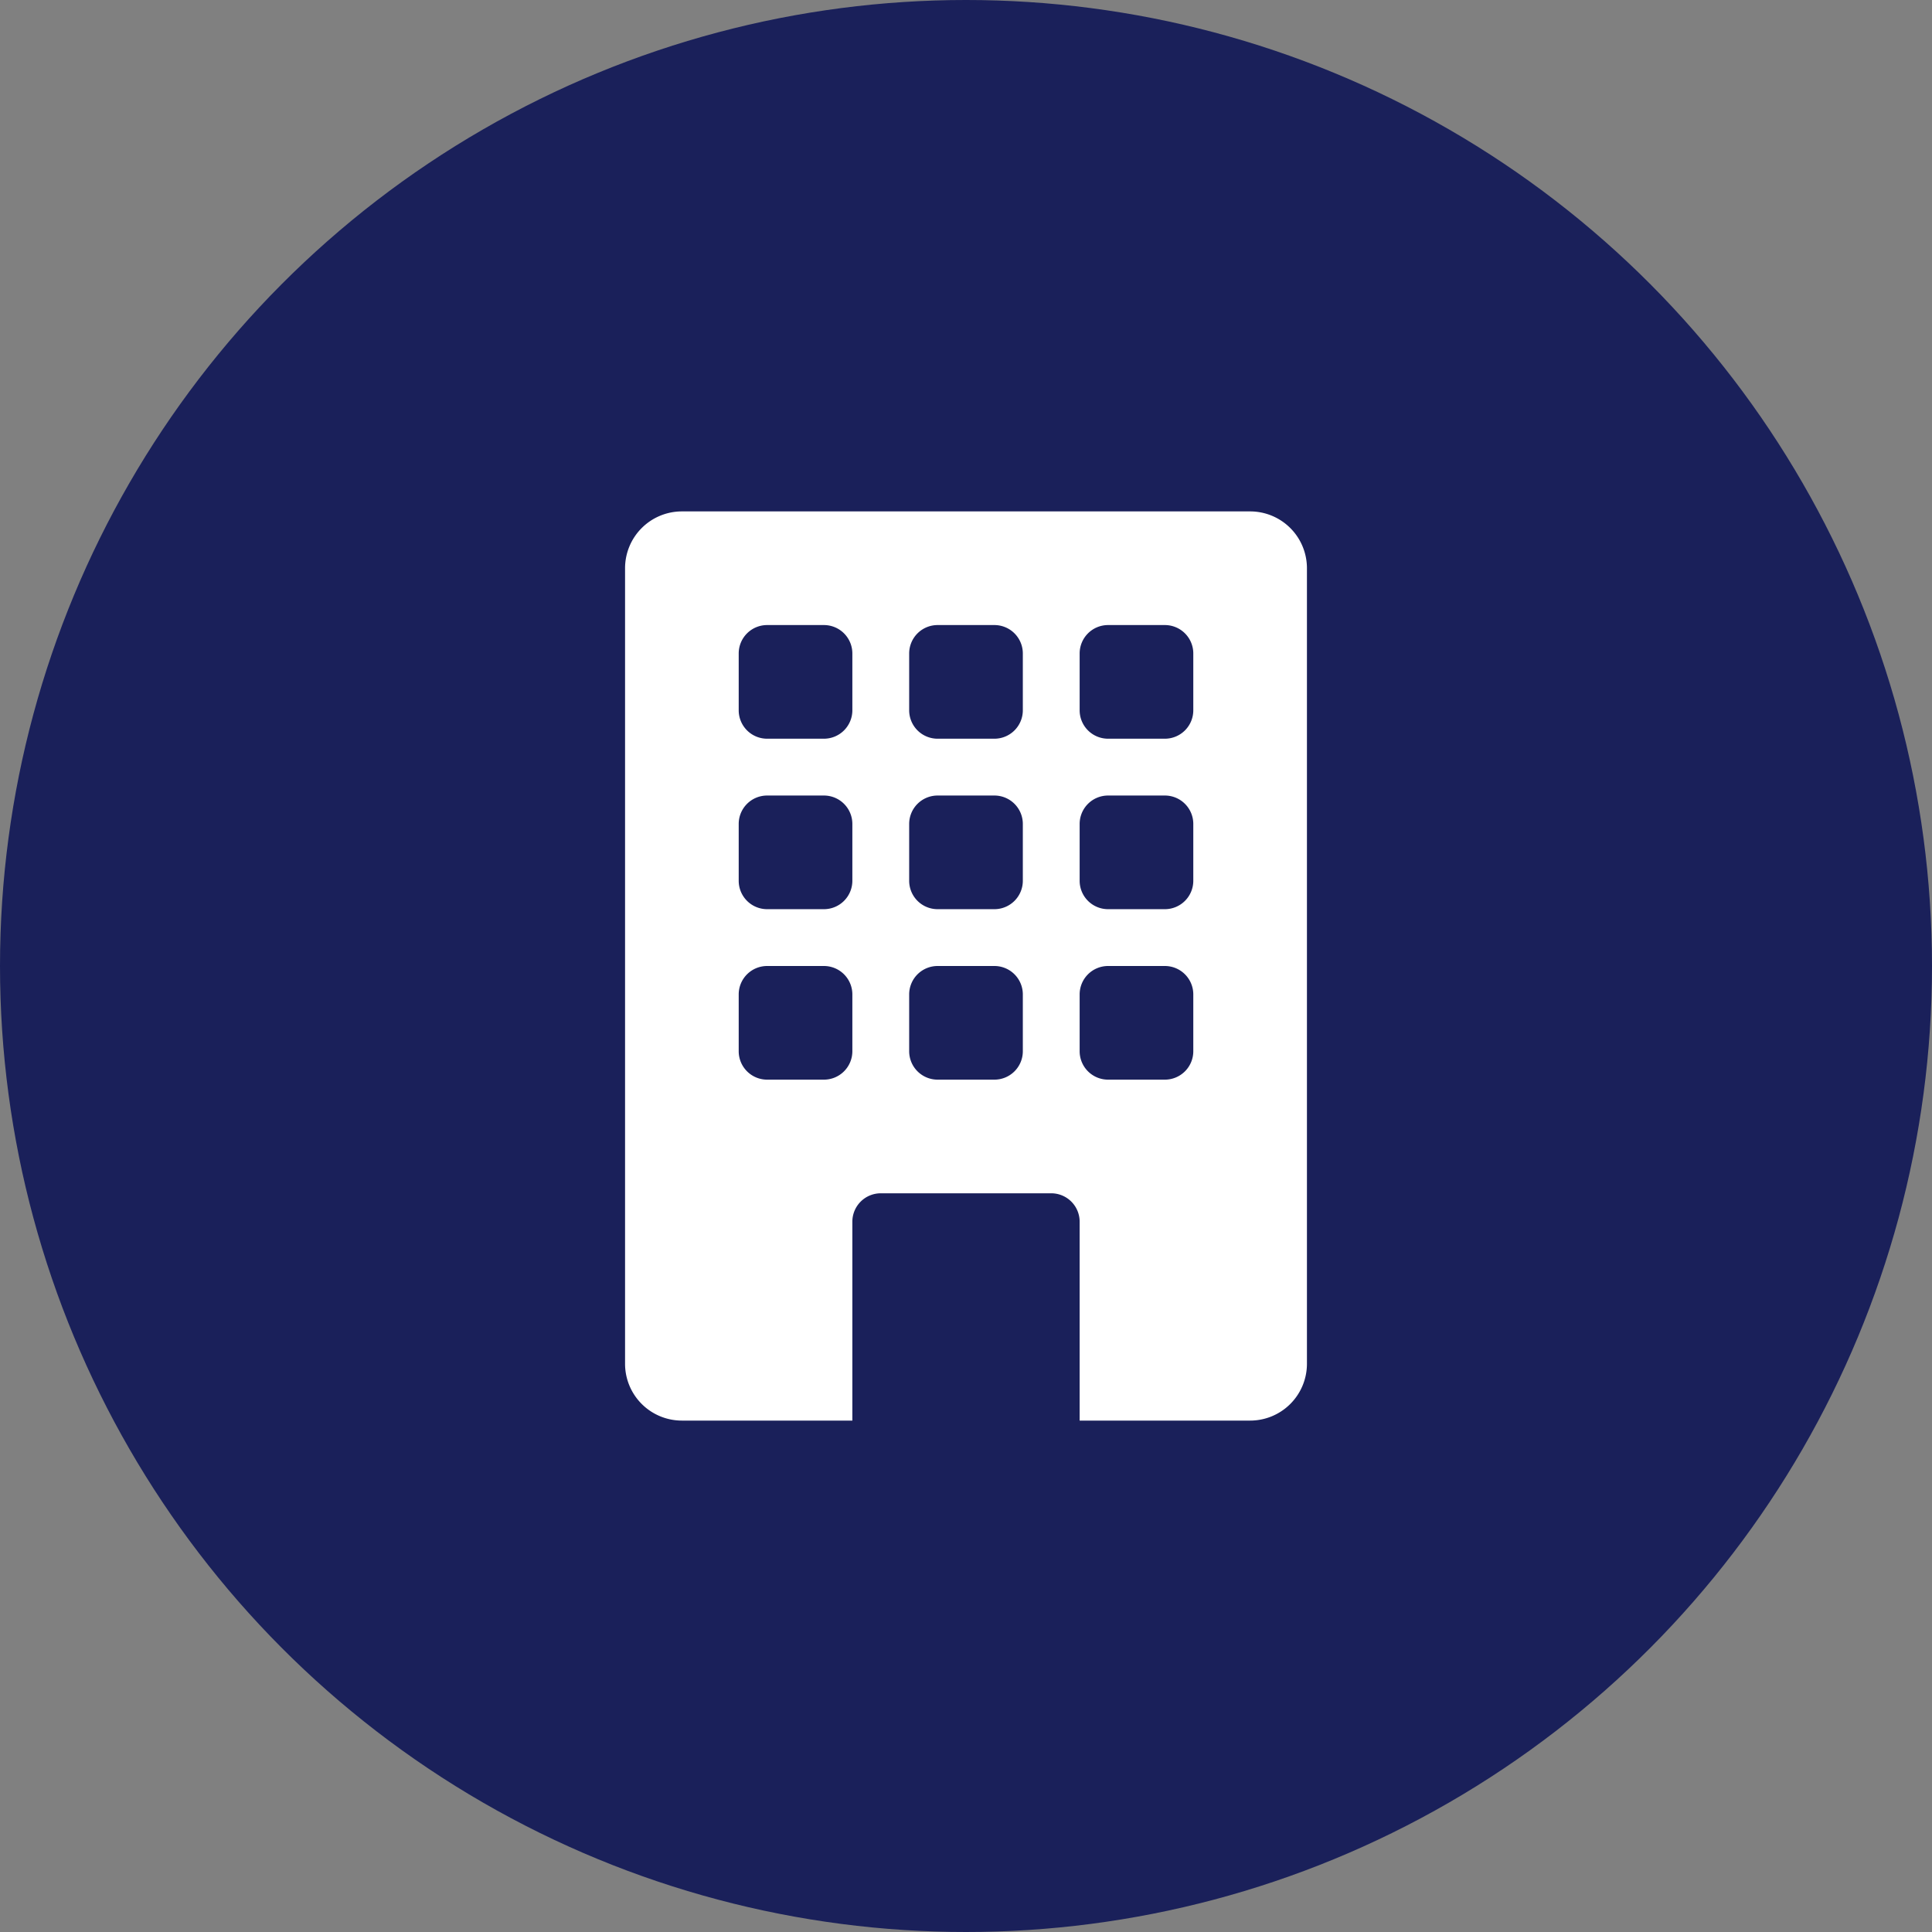
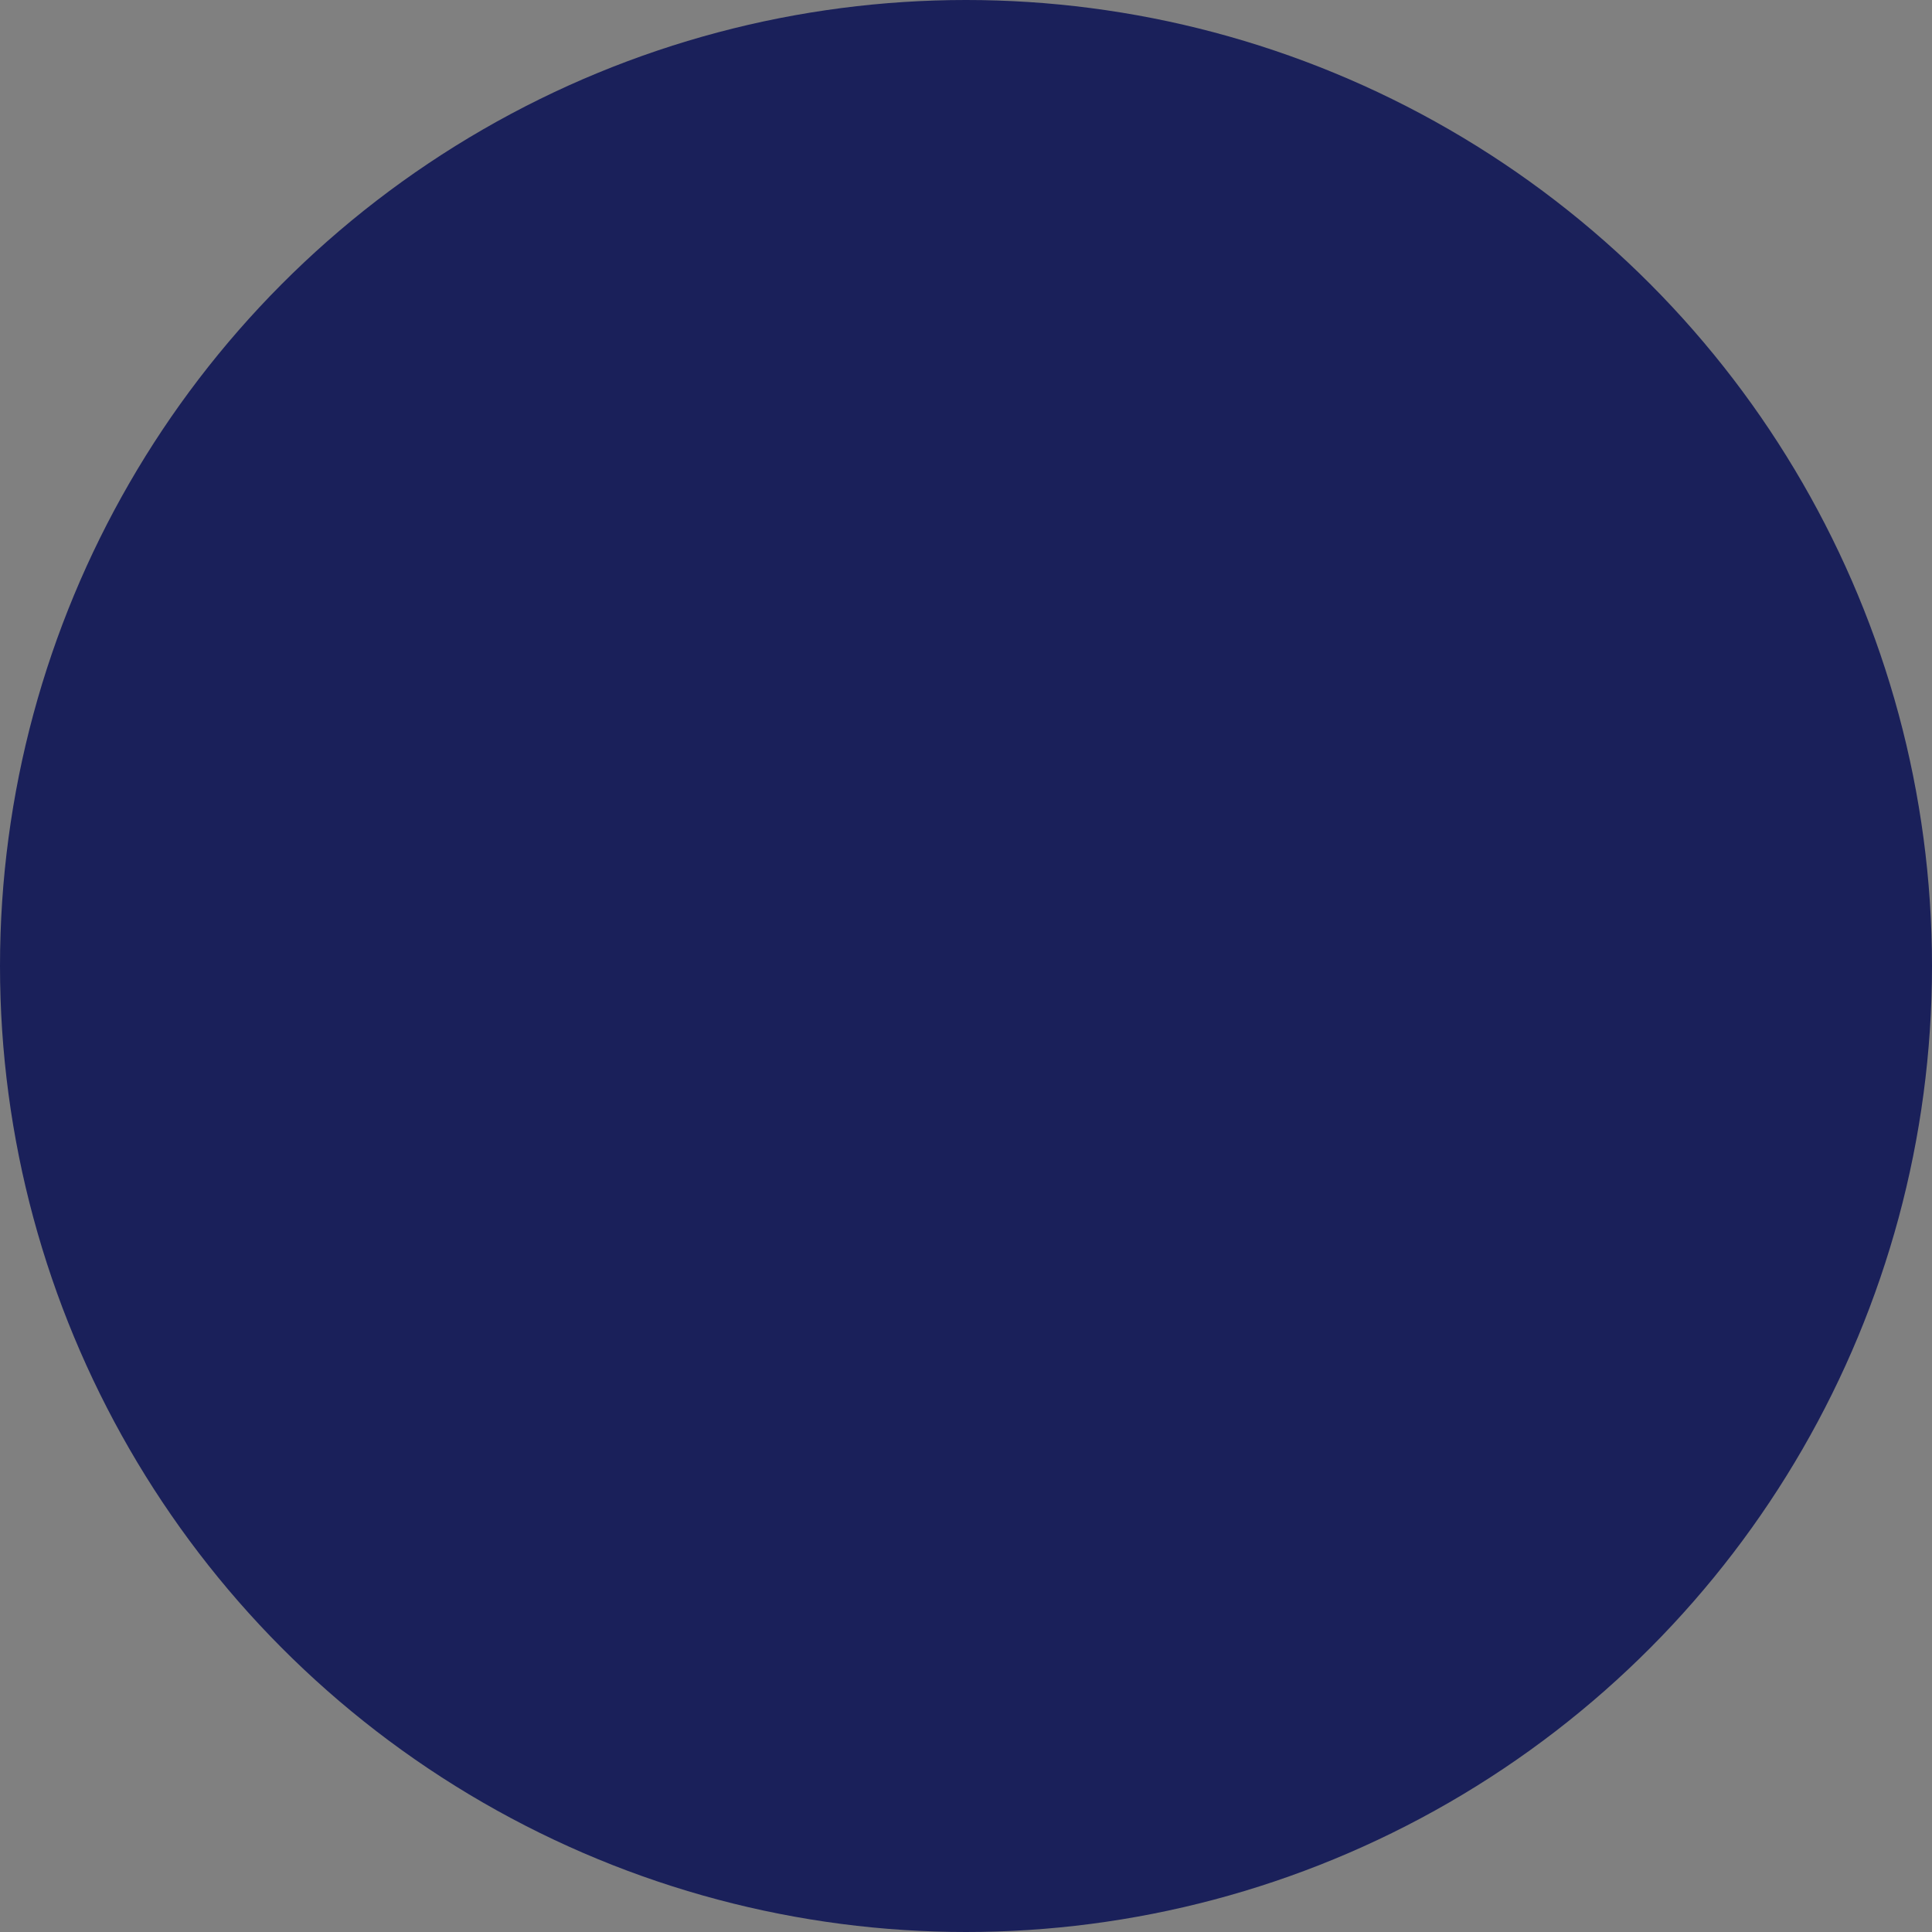
<svg xmlns="http://www.w3.org/2000/svg" width="34" height="34" viewBox="0 0 34 34">
  <rect x="0" y="0" width="34" height="34" fill="#808080" stroke="none" />
  <g id="그룹_36570" data-name="그룹 36570" transform="translate(-609 -643)">
    <circle id="타원_110" data-name="타원 110" cx="17" cy="17" r="17" transform="translate(609 643)" fill="#1a205a" />
-     <path id="building-fill_2_" data-name="building-fill (2)" d="M3,0A1,1,0,0,0,2,1V15a1,1,0,0,0,1,1H6V12.5a.5.5,0,0,1,.5-.5h3a.5.5,0,0,1,.5.5V16h3a1,1,0,0,0,1-1V1a1,1,0,0,0-1-1ZM4,2.5A.5.5,0,0,1,4.5,2h1a.5.5,0,0,1,.5.5v1a.5.5,0,0,1-.5.5h-1A.5.5,0,0,1,4,3.5Zm3,0A.5.5,0,0,1,7.5,2h1a.5.5,0,0,1,.5.5v1a.5.5,0,0,1-.5.5h-1A.5.5,0,0,1,7,3.5ZM10.5,2h1a.5.5,0,0,1,.5.5v1a.5.5,0,0,1-.5.5h-1a.5.5,0,0,1-.5-.5v-1a.5.5,0,0,1,.5-.5M4,5.5A.5.5,0,0,1,4.5,5h1a.5.5,0,0,1,.5.5v1a.5.5,0,0,1-.5.5h-1A.5.5,0,0,1,4,6.5ZM7.5,5h1a.5.5,0,0,1,.5.5v1a.5.5,0,0,1-.5.5h-1A.5.5,0,0,1,7,6.5v-1A.5.5,0,0,1,7.5,5m2.5.5a.5.5,0,0,1,.5-.5h1a.5.5,0,0,1,.5.5v1a.5.5,0,0,1-.5.5h-1a.5.5,0,0,1-.5-.5ZM4.5,8h1a.5.5,0,0,1,.5.5v1a.5.5,0,0,1-.5.5h-1A.5.5,0,0,1,4,9.5v-1A.5.5,0,0,1,4.5,8M7,8.5A.5.5,0,0,1,7.5,8h1a.5.5,0,0,1,.5.5v1a.5.5,0,0,1-.5.5h-1A.5.5,0,0,1,7,9.5ZM10.5,8h1a.5.5,0,0,1,.5.5v1a.5.5,0,0,1-.5.5h-1a.5.5,0,0,1-.5-.5v-1a.5.5,0,0,1,.5-.5" transform="translate(618 652)" fill="#fff" />
  </g>
</svg>